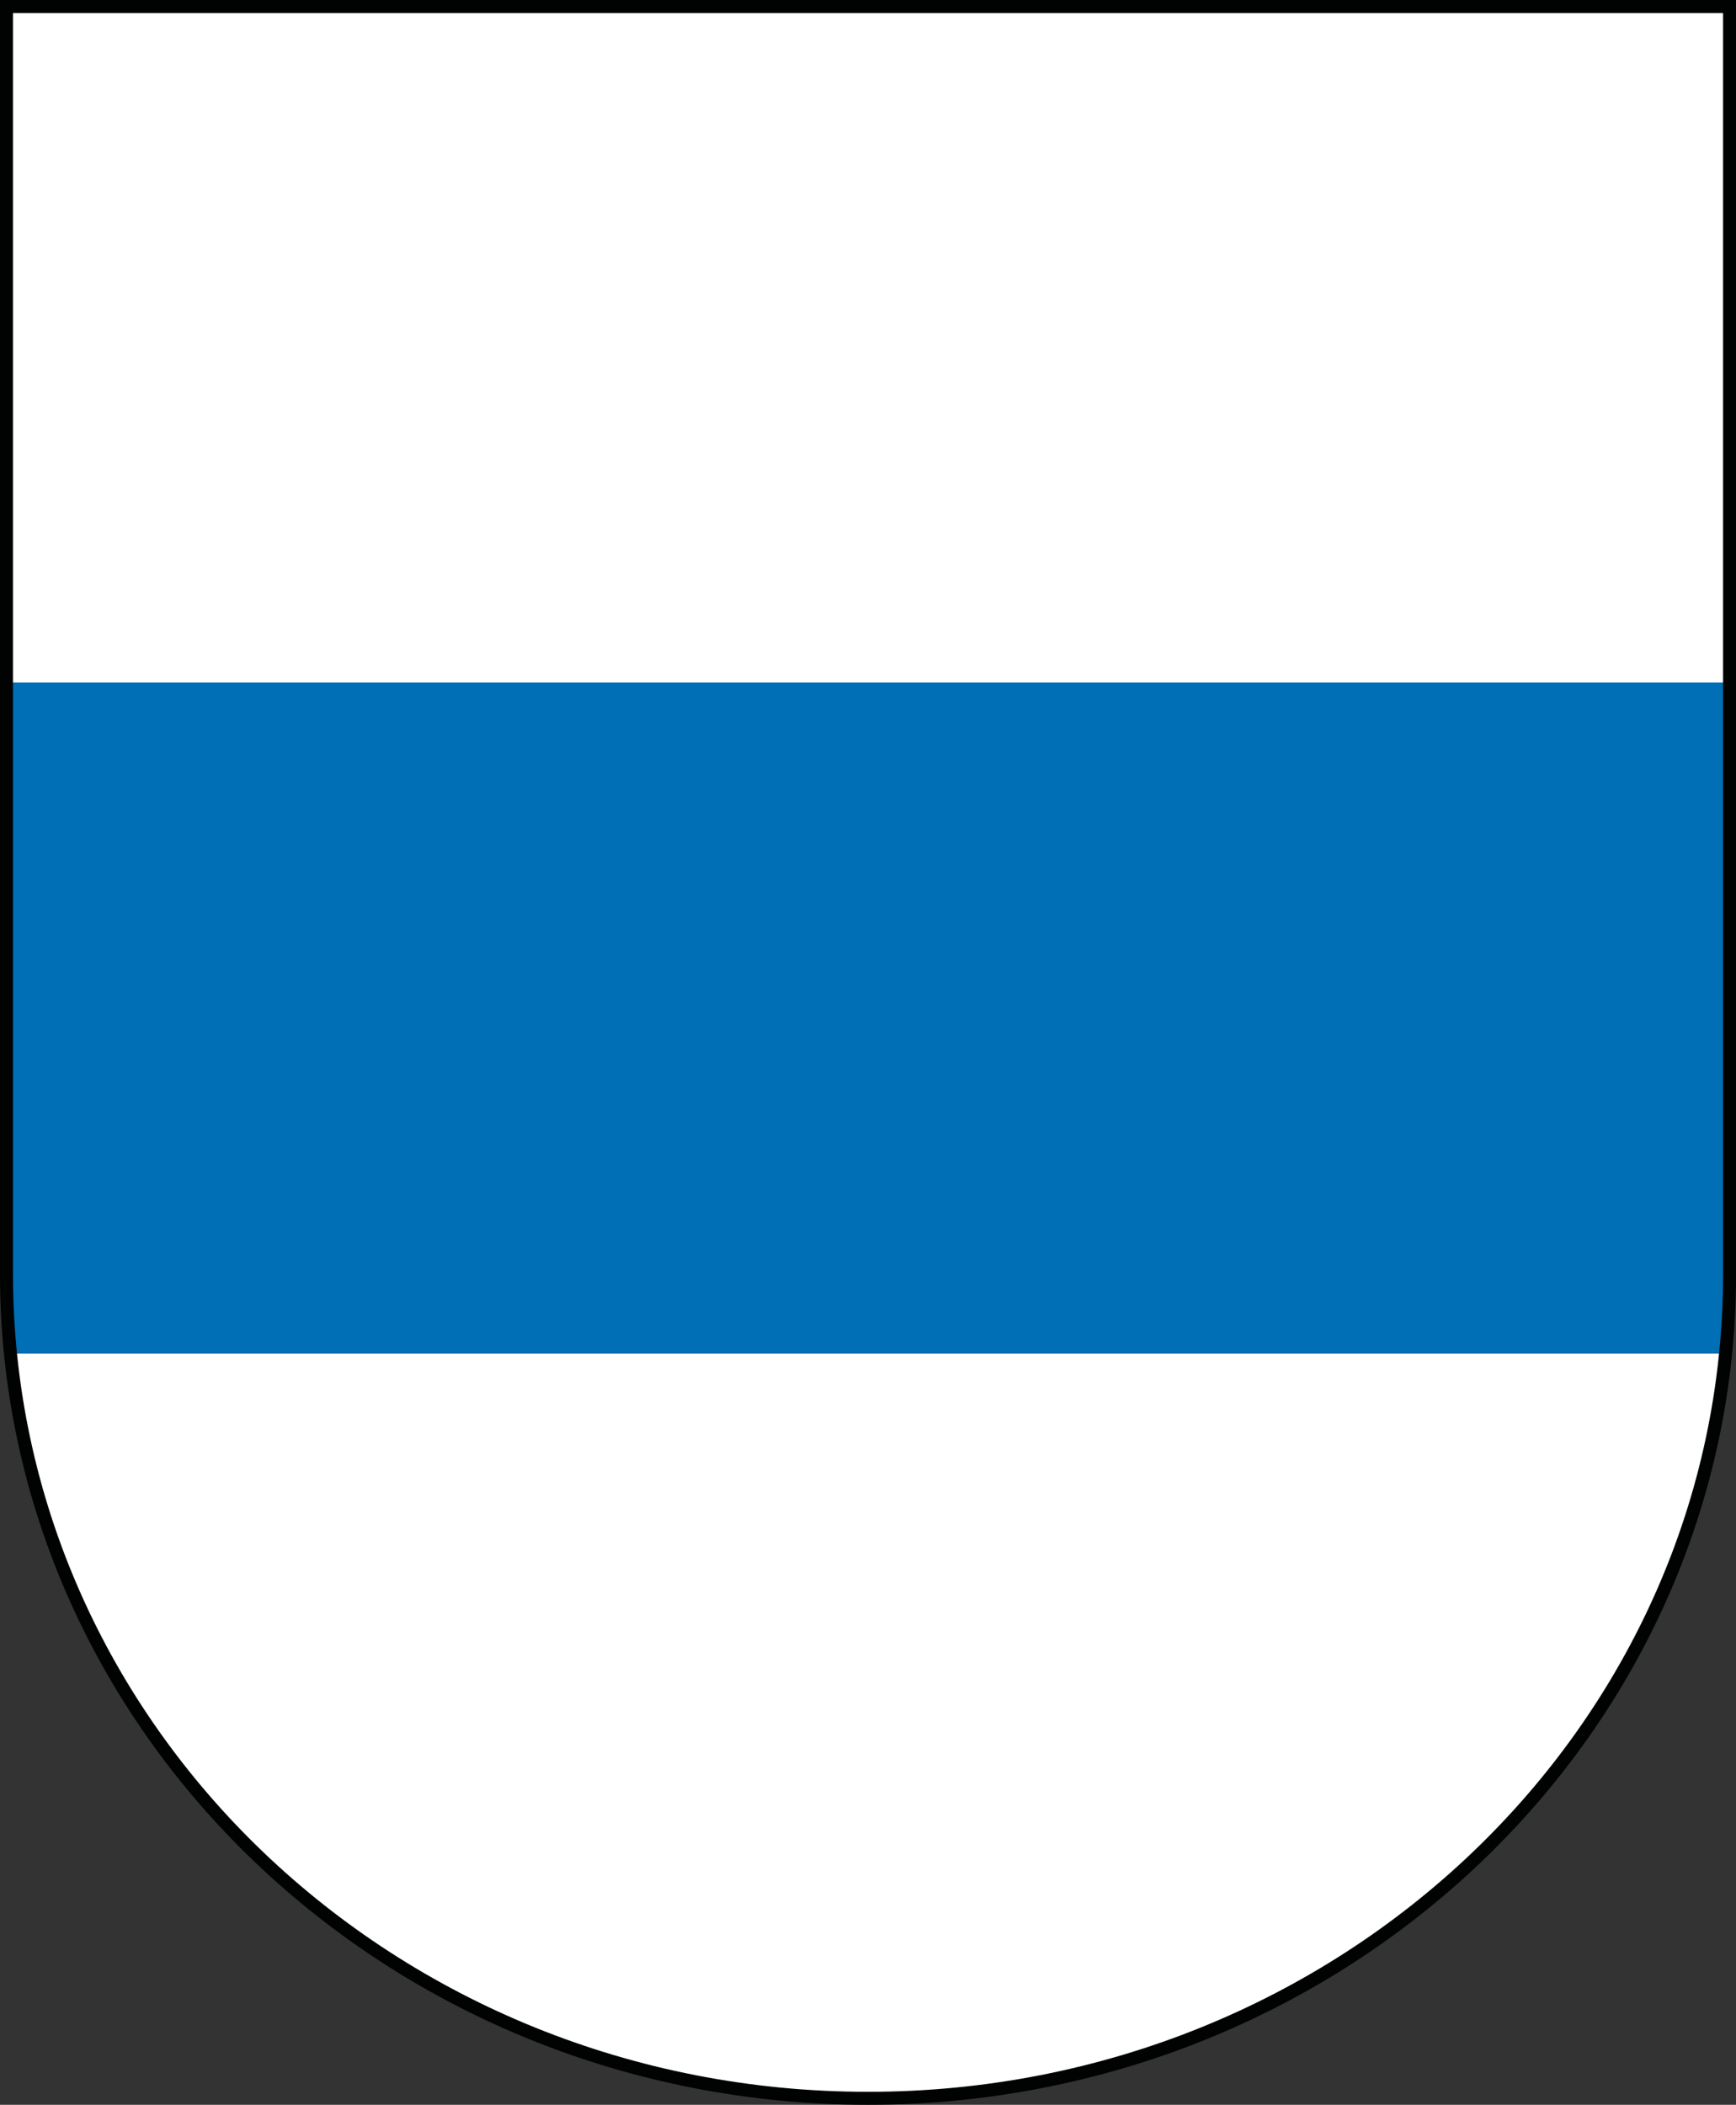
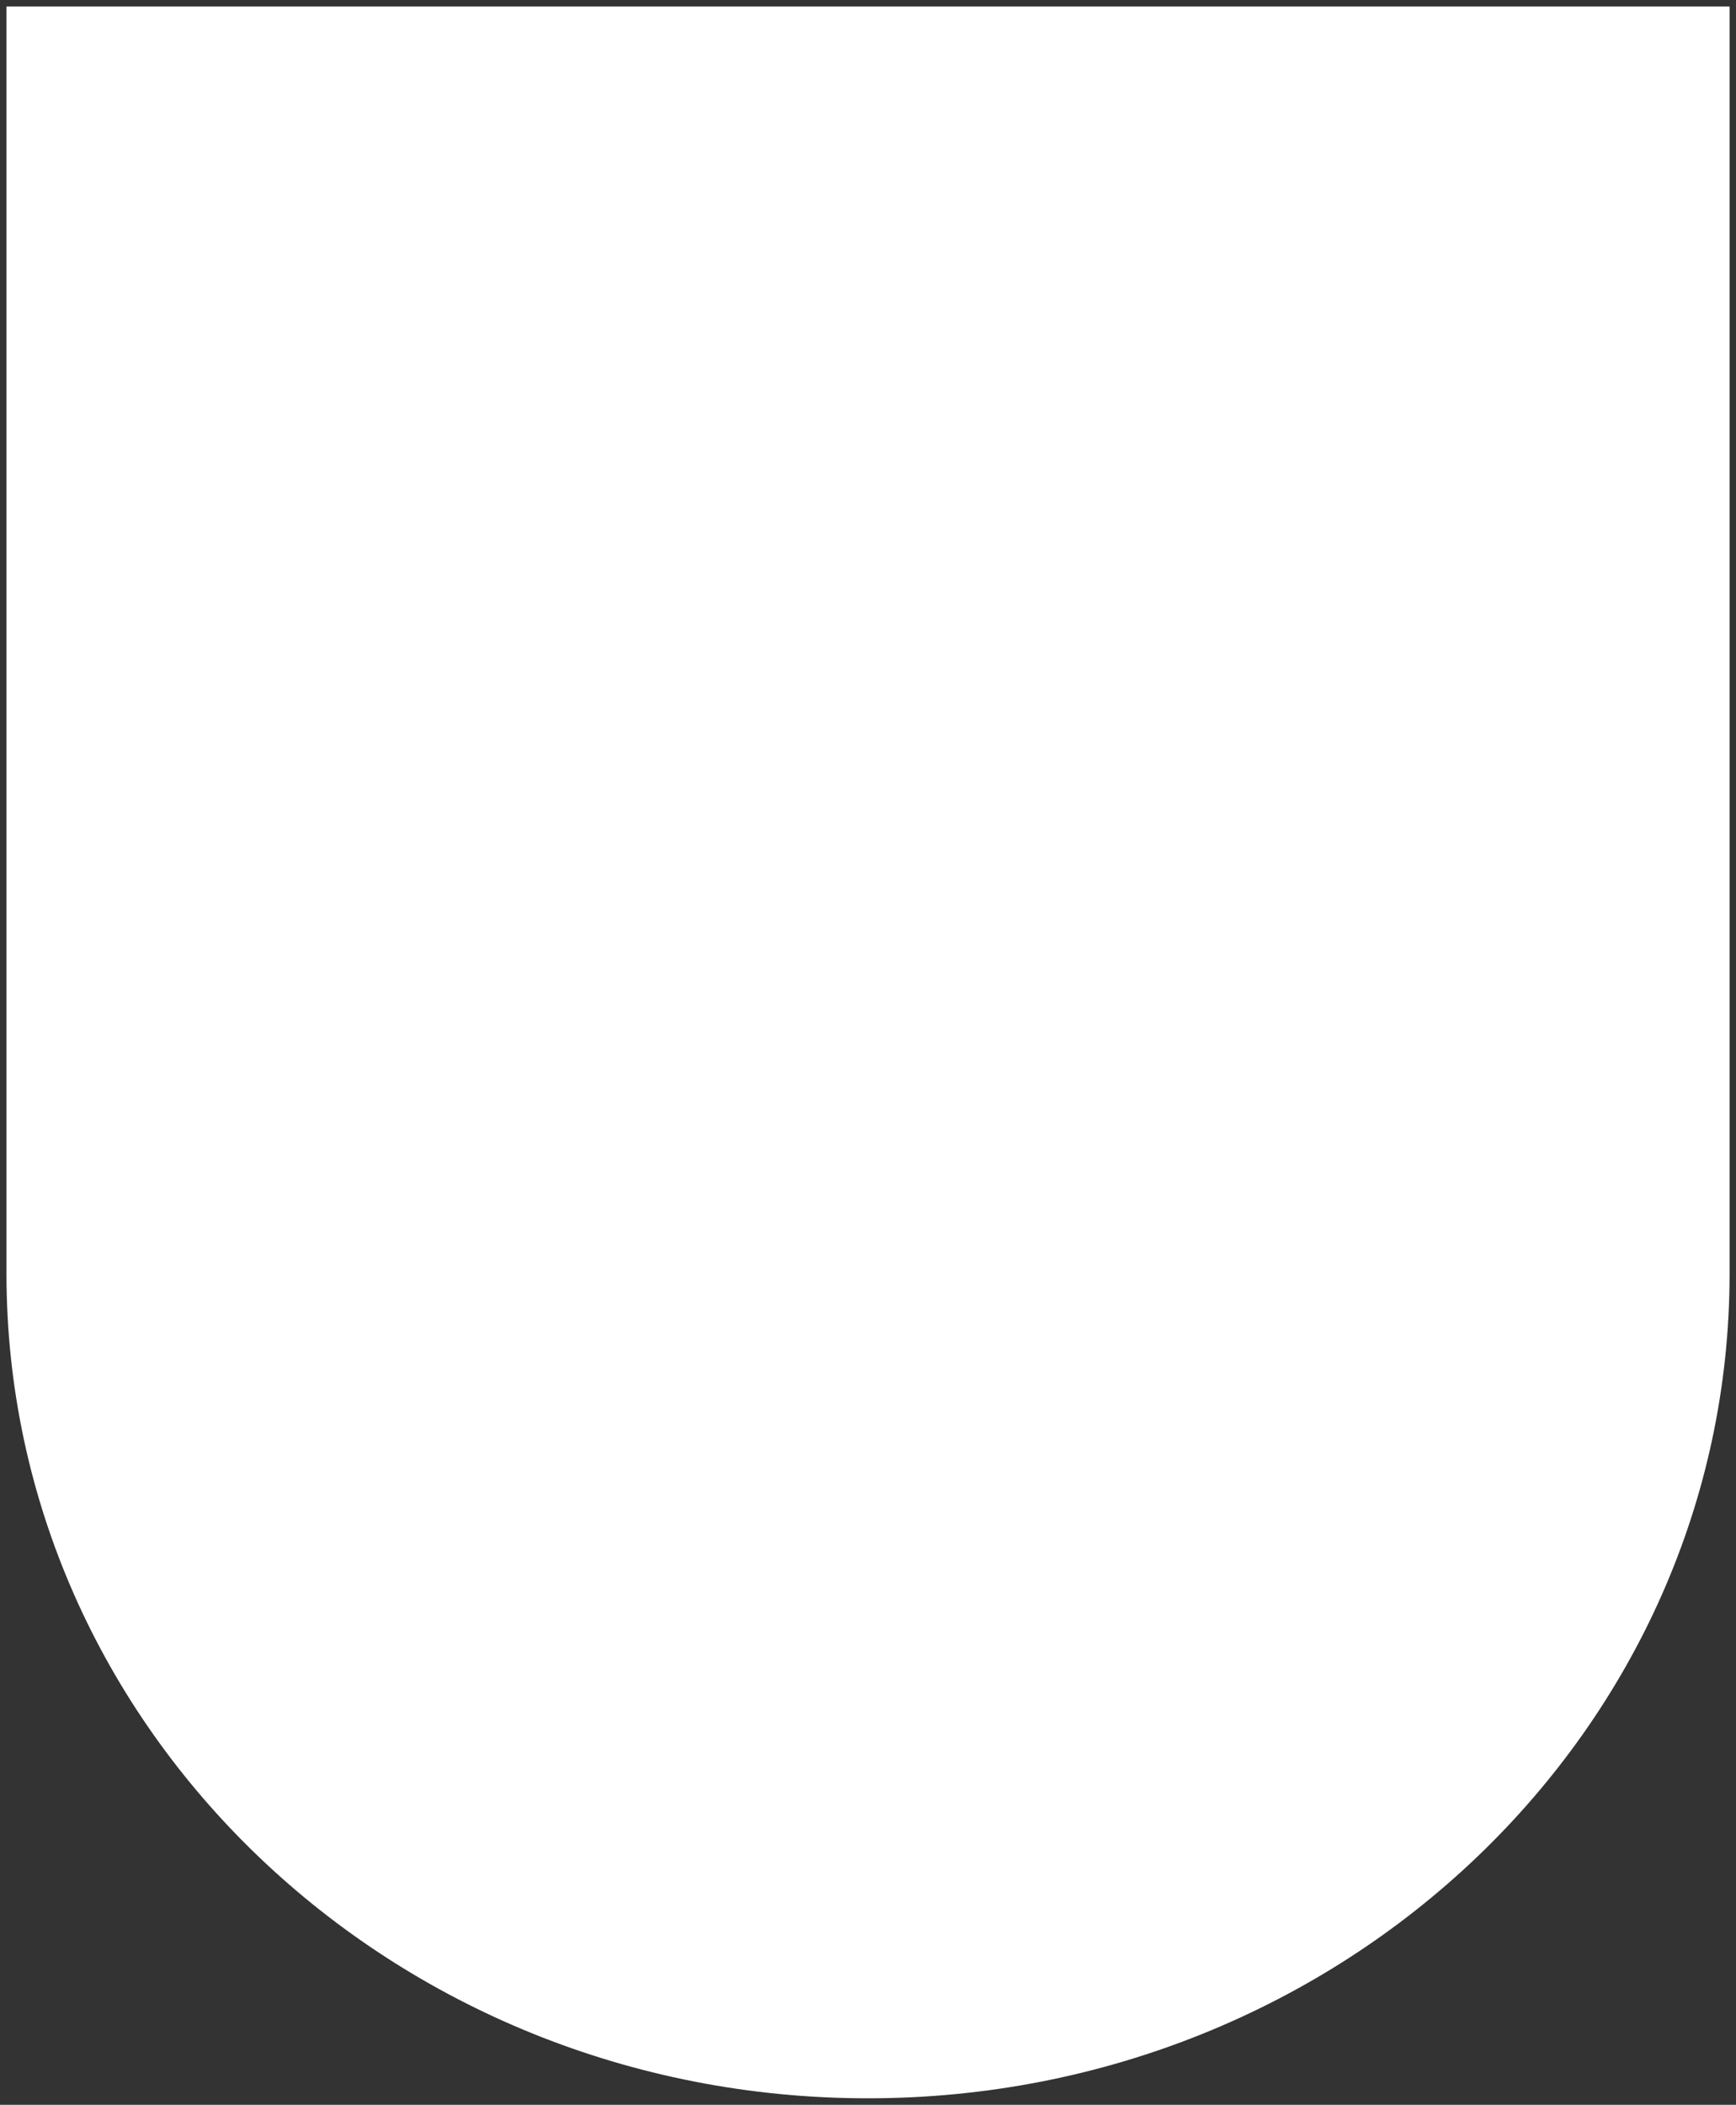
<svg xmlns="http://www.w3.org/2000/svg" xmlns:xlink="http://www.w3.org/1999/xlink" version="1.1" id="Ebene_1" x="0px" y="0px" width="407.257px" height="493.719px" viewBox="-176.486 -214.276 407.257 493.719" enable-background="new -176.486 -214.276 407.257 493.719" xml:space="preserve">
  <rect x="-176.486" y="-214.276" width="407.257" height="493.719" fill="#333333" stroke="none" />
  <g>
    <path fill="#FFFFFF" d="M26.987-212.749h202.277V84.49c0,106.844-90.508,193.422-202.141,193.422s-202.09-86.578-202.09-193.422   v-297.238L26.987-212.749L26.987-212.749z" />
-     <polygon fill="#006FB5" points="-174.966,103.224 -174.966,-54.198 26.987,-54.198 229.264,-54.198 229.264,103.224  " />
    <g>
      <g>
        <g>
          <g>
            <defs>
-               <rect id="SVGID_1_" x="-176.486" y="-214.276" width="407.257" height="493.719" />
-             </defs>
+               </defs>
            <clipPath id="SVGID_2_">
              <use xlink:href="#SVGID_1_" overflow="visible" />
            </clipPath>
-             <path clip-path="url(#SVGID_2_)" fill="none" stroke="#010202" stroke-width="3.048" d="M26.987-212.749h202.277V84.49       c0,106.844-90.508,193.422-202.141,193.422s-202.09-86.578-202.09-193.422v-297.238L26.987-212.749L26.987-212.749z" />
+             <path clip-path="url(#SVGID_2_)" fill="none" stroke="#010202" stroke-width="3.048" d="M26.987-212.749h202.277c0,106.844-90.508,193.422-202.141,193.422s-202.09-86.578-202.09-193.422v-297.238L26.987-212.749L26.987-212.749z" />
          </g>
        </g>
      </g>
    </g>
  </g>
</svg>